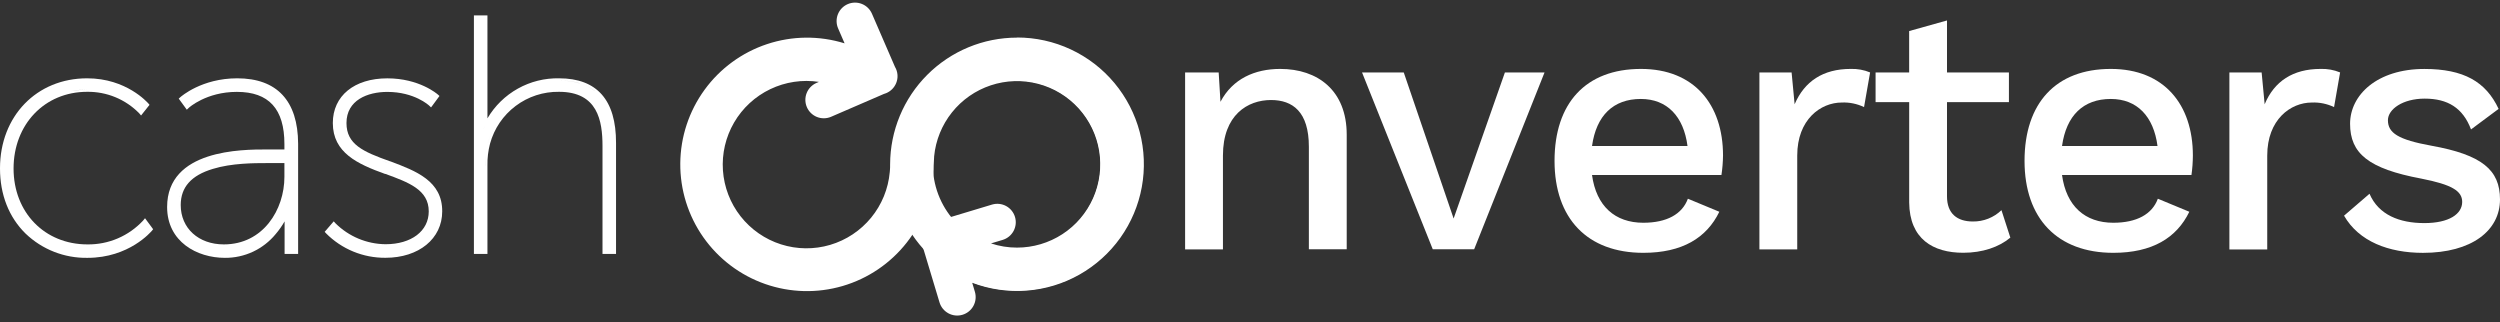
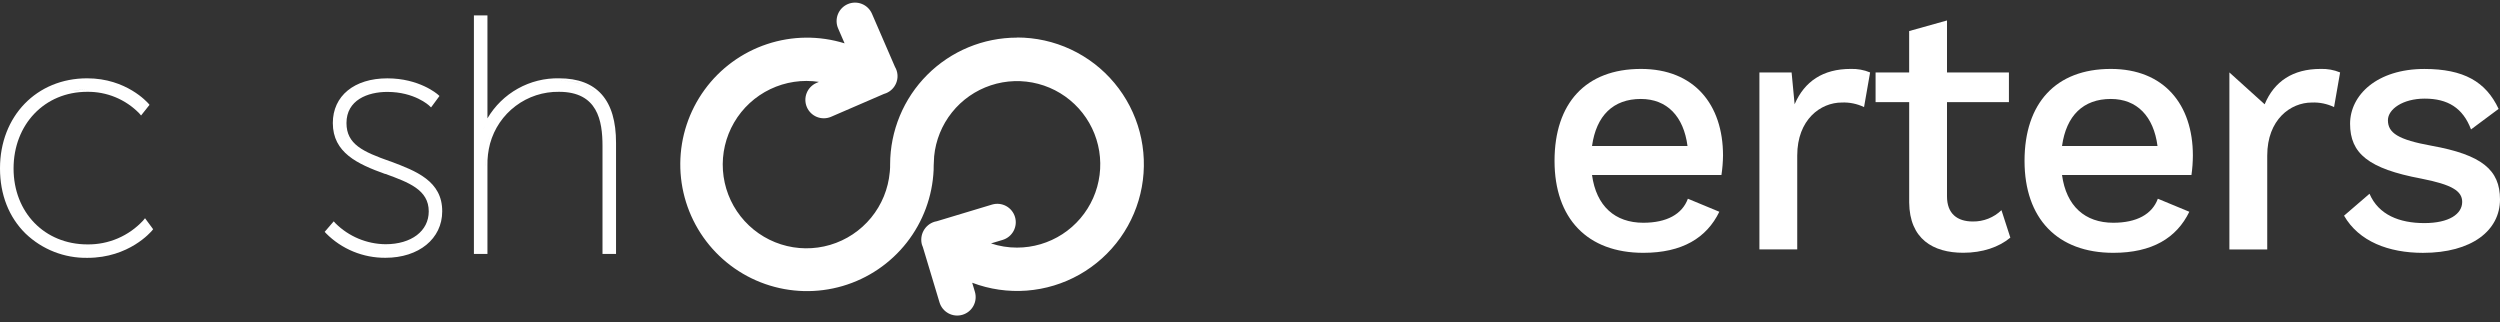
<svg xmlns="http://www.w3.org/2000/svg" width="225" height="29" viewBox="0 0 225 29" fill="none">
  <rect x="0" y="0" width="225" height="29" fill="#333333" stroke="none" />
  <g clip-path="url(#clip0_2560_2951)">
    <path d="M13.21 19.855L13.052 19.639L12.883 19.846C12.245 20.535 11.469 21.083 10.606 21.453C9.743 21.823 8.811 22.009 7.872 21.996C4.019 21.996 1.221 19.124 1.221 15.165C1.221 11.206 4.006 8.263 7.842 8.263C8.715 8.251 9.581 8.416 10.388 8.75C11.195 9.084 11.925 9.578 12.534 10.203L12.695 10.394L12.85 10.2L13.352 9.568L13.458 9.438L13.352 9.309C13.27 9.228 11.382 7.048 7.842 7.048C3.297 7.048 0 10.454 0 15.154C0 17.517 0.798 19.549 2.305 21.026C3.801 22.458 5.802 23.241 7.872 23.206C11.624 23.206 13.594 20.855 13.684 20.754L13.782 20.631L13.69 20.503L13.21 19.855ZM2.202 11.007C2.323 10.818 2.456 10.636 2.6 10.462C2.456 10.636 2.323 10.818 2.202 11.007V11.007ZM6.161 8.255C5.945 8.306 5.732 8.369 5.523 8.443C5.732 8.369 5.945 8.306 6.161 8.255C6.376 8.203 6.597 8.162 6.818 8.13C7.157 8.081 7.499 8.058 7.842 8.059V8.059C7.497 8.06 7.153 8.086 6.812 8.138C6.597 8.162 6.376 8.203 6.161 8.255ZM13.194 9.44L12.684 10.072L13.194 9.44C12.497 8.732 11.663 8.173 10.743 7.798C9.823 7.424 8.836 7.241 7.842 7.26V7.26C8.836 7.241 9.823 7.424 10.743 7.798C11.663 8.173 12.497 8.732 13.194 9.44V9.44Z" fill="white" />
-     <path d="M21.352 7.048C18.153 7.048 16.3 8.683 16.221 8.754L16.085 8.876L16.194 9.026L16.676 9.686L16.812 9.874L16.981 9.715C16.981 9.702 18.556 8.269 21.319 8.269C24.197 8.269 25.597 9.803 25.597 12.963V13.451H23.995C21.782 13.451 15.041 13.451 15.041 18.628C15.041 21.762 17.736 23.206 20.237 23.206C21.112 23.213 21.977 23.025 22.77 22.654C23.562 22.282 24.261 21.738 24.815 21.062C25.117 20.709 25.384 20.329 25.613 19.925C25.613 20.026 25.613 20.13 25.613 20.236V22.852H26.831V12.928C26.815 9.078 24.927 7.048 21.352 7.048ZM16.992 9.427C17.066 9.369 17.164 9.299 17.284 9.217C17.166 9.293 17.079 9.364 17.006 9.421L16.992 9.427ZM19.39 8.299C19.13 8.365 18.873 8.445 18.622 8.538C18.315 8.656 18.017 8.796 17.73 8.955C18.022 8.795 18.324 8.656 18.635 8.538C18.887 8.445 19.143 8.365 19.404 8.299C19.698 8.223 19.998 8.165 20.3 8.127C19.998 8.164 19.699 8.219 19.404 8.293L19.39 8.299ZM24.134 14.678H25.597V15.917C25.597 18.863 23.69 21.996 20.147 21.996C17.861 21.996 16.265 20.536 16.265 18.454C16.265 16.849 17.21 15.784 19.156 15.201C20.845 14.678 22.902 14.678 24.011 14.678H24.134V14.678ZM19.177 14.95L19.327 14.909L19.177 14.95ZM19.502 14.863L19.654 14.827L19.502 14.863ZM19.831 14.787L19.987 14.757L19.831 14.787ZM20.164 14.726L20.316 14.699L20.164 14.726ZM20.504 14.678L20.657 14.656L20.504 14.678ZM20.842 14.631L20.995 14.612L20.842 14.631ZM21.18 14.59L21.327 14.574L21.18 14.59ZM21.526 14.549L21.676 14.536L21.526 14.549ZM21.856 14.522H22.003H21.856ZM22.183 14.503H22.325H22.183ZM22.502 14.487H22.635H22.502ZM17.205 15.958L17.314 15.874L17.205 15.958ZM17.444 15.776C17.483 15.748 17.521 15.721 17.561 15.697C17.515 15.697 17.477 15.724 17.439 15.751L17.444 15.776ZM17.701 15.607L17.826 15.533L17.701 15.607ZM17.973 15.454L18.104 15.389L17.973 15.454ZM18.245 15.315L18.382 15.258L18.245 15.315ZM18.543 15.19L18.684 15.138L18.543 15.19ZM18.853 15.081L18.997 15.032L18.853 15.081ZM17.076 16.04L16.976 16.135L17.076 16.04ZM16.305 17.13L16.363 17.007L16.305 17.13ZM16.439 16.857C16.46 16.818 16.482 16.78 16.507 16.743C16.482 16.78 16.46 16.818 16.439 16.857V16.857ZM16.594 16.585C16.619 16.547 16.649 16.511 16.676 16.476C16.649 16.517 16.621 16.552 16.594 16.585ZM16.774 16.348C16.804 16.312 16.834 16.28 16.867 16.247C16.834 16.285 16.804 16.312 16.774 16.353V16.348ZM16.076 18.07C16.076 18.032 16.076 17.994 16.076 17.956C16.076 17.994 16.076 18.032 16.076 18.07ZM16.123 17.732C16.123 17.688 16.145 17.648 16.153 17.607C16.145 17.648 16.131 17.688 16.123 17.732V17.732ZM16.199 17.416C16.199 17.372 16.229 17.331 16.245 17.288C16.229 17.331 16.213 17.372 16.199 17.416V17.416ZM26.281 10.468C26.135 9.969 25.91 9.497 25.613 9.07C24.744 7.865 23.327 7.247 21.365 7.247C23.327 7.247 24.744 7.865 25.613 9.07C25.91 9.497 26.135 9.969 26.281 10.468V10.468Z" fill="white" />
    <path d="M35.129 14.52H35.11C32.657 13.65 31.183 12.986 31.183 11.073C31.183 9.007 33.09 8.272 34.859 8.272C37.311 8.272 38.611 9.492 38.625 9.506L38.794 9.667L38.933 9.481L39.442 8.789L39.554 8.639L39.415 8.514C39.347 8.454 37.731 7.051 34.859 7.051C31.886 7.051 29.954 8.628 29.954 11.073C29.954 13.743 32.18 14.765 34.663 15.656H34.698C36.783 16.419 38.587 17.078 38.587 19.026C38.587 20.792 37.025 21.98 34.701 21.98C33.009 21.963 31.391 21.287 30.191 20.095L30.036 19.92L29.883 20.097L29.338 20.73L29.221 20.863L29.341 20.997C30.041 21.703 30.876 22.262 31.795 22.64C32.715 23.019 33.701 23.209 34.695 23.201C37.693 23.201 39.799 21.484 39.799 19.026C39.813 16.283 37.431 15.386 35.129 14.52ZM36.491 15.28C36.298 15.195 36.099 15.114 35.894 15.032C36.104 15.114 36.303 15.195 36.497 15.28H36.491ZM35.033 14.702L35.467 14.866L35.033 14.702C34.369 14.479 33.717 14.221 33.08 13.928C33.718 14.221 34.373 14.479 35.039 14.702H35.033ZM31.668 9.187C31.204 9.7 30.957 10.373 30.979 11.065C30.967 11.538 31.075 12.006 31.292 12.427C31.446 12.71 31.649 12.964 31.892 13.176C32.061 13.327 32.244 13.463 32.437 13.582C32.244 13.463 32.061 13.327 31.892 13.176C31.649 12.964 31.446 12.71 31.292 12.427C31.075 12.006 30.967 11.538 30.979 11.065C30.957 10.373 31.204 9.7 31.668 9.187C31.813 9.03 31.976 8.891 32.153 8.773C31.976 8.891 31.813 9.03 31.668 9.187V9.187ZM39.279 8.658L38.766 9.351L39.279 8.658C38.927 8.375 38.541 8.138 38.129 7.953C38.541 8.138 38.927 8.375 39.279 8.658V8.658ZM32.336 21.738C32.616 21.847 32.902 21.938 33.194 22.01C33.69 22.13 34.199 22.191 34.709 22.19V22.19C34.199 22.191 33.69 22.13 33.194 22.01C32.902 21.938 32.616 21.847 32.336 21.738C32.087 21.638 31.844 21.523 31.608 21.395C31.844 21.523 32.087 21.638 32.336 21.738ZM30.753 20.855C30.5 20.67 30.264 20.463 30.047 20.236V20.236C30.264 20.463 30.5 20.67 30.753 20.855V20.855ZM35.799 22.923C35.438 22.977 35.074 23.003 34.709 23.002V23.002C35.074 23.003 35.438 22.977 35.799 22.923C36.431 22.834 37.041 22.634 37.603 22.332C37.041 22.634 36.431 22.834 35.799 22.923V22.923ZM38.867 21.266C38.617 21.592 38.316 21.875 37.976 22.106C38.316 21.875 38.617 21.592 38.867 21.266C39.356 20.625 39.617 19.838 39.608 19.032C39.608 17.61 38.941 16.716 37.96 16.051C38.941 16.716 39.608 17.61 39.608 19.032C39.617 19.838 39.356 20.625 38.867 21.266V21.266Z" fill="white" />
    <path d="M50.32 7.048C49.022 7.022 47.74 7.341 46.607 7.975C45.473 8.608 44.529 9.531 43.87 10.65V1.386H42.652V22.852H43.87V14.912C43.855 14.242 43.934 13.573 44.105 12.925C44.476 11.57 45.287 10.377 46.411 9.533C47.535 8.689 48.907 8.242 50.312 8.263C53.789 8.263 54.225 10.863 54.225 13.138V22.852H55.443V12.868C55.454 9.002 53.726 7.048 50.32 7.048ZM53.519 8.182C53.256 7.979 52.968 7.809 52.663 7.677C52.968 7.808 53.256 7.975 53.519 8.176V8.182ZM52.157 7.495C51.559 7.326 50.939 7.244 50.317 7.252C50.94 7.242 51.56 7.322 52.159 7.489L52.157 7.495ZM43.546 11.582C43.56 11.525 43.579 11.441 43.598 11.337C43.581 11.435 43.562 11.52 43.549 11.577L43.546 11.582ZM43.671 14.917C43.67 14.565 43.688 14.213 43.726 13.863C43.689 14.211 43.672 14.562 43.674 14.912L43.671 14.917ZM43.911 12.874C43.868 13.032 43.83 13.193 43.8 13.359C43.83 13.193 43.868 13.032 43.911 12.874C44.188 11.867 44.701 10.94 45.409 10.172C46.117 9.404 46.998 8.817 47.979 8.459C48.73 8.194 49.521 8.06 50.317 8.064V8.064C49.521 8.06 48.73 8.194 47.979 8.459C46.999 8.817 46.119 9.403 45.411 10.17C44.704 10.937 44.191 11.862 43.914 12.868L43.911 12.874ZM52.113 8.356C52.244 8.405 52.371 8.462 52.495 8.528C52.372 8.461 52.246 8.401 52.116 8.35L52.113 8.356ZM51.538 8.184C51.69 8.218 51.84 8.261 51.988 8.312C51.841 8.259 51.692 8.215 51.541 8.179L51.538 8.184ZM52.884 8.77C53.002 8.853 53.114 8.944 53.219 9.043C53.115 8.942 53.004 8.849 52.887 8.765L52.884 8.77ZM54.391 12.04C54.377 11.89 54.361 11.74 54.339 11.593C54.318 11.446 54.293 11.299 54.263 11.154C54.244 11.064 54.225 10.98 54.2 10.882C54.225 10.969 54.244 11.053 54.263 11.154C54.293 11.299 54.318 11.446 54.339 11.593C54.361 11.74 54.377 11.89 54.391 12.04C54.405 12.19 54.413 12.34 54.421 12.487C54.416 12.323 54.407 12.174 54.394 12.024L54.391 12.04ZM54.072 10.462C54.086 10.498 54.097 10.53 54.108 10.566C54.099 10.514 54.089 10.481 54.075 10.446L54.072 10.462Z" fill="white" />
-     <path d="M121.204 12.121V22.435H117.798V13.203C117.798 10.053 116.335 9.002 114.392 9.002C112.291 9.002 110.065 10.339 110.065 13.999V22.446H106.659V6.519H109.681L109.842 9.162C110.932 7.091 112.929 6.203 115.221 6.203C118.594 6.203 121.204 8.138 121.204 12.121Z" fill="white" />
-     <path d="M139.009 6.52L132.674 22.435H128.949L122.583 6.52H126.338L130.826 19.667L135.442 6.52H139.009Z" fill="white" />
    <path d="M154.93 15.751H143.282C143.663 18.552 145.352 20.048 147.898 20.048C149.998 20.048 151.399 19.282 151.909 17.885L154.74 19.059C153.595 21.416 151.399 22.754 147.898 22.754C142.867 22.754 139.908 19.667 139.908 14.479C139.908 9.29 142.709 6.203 147.688 6.203C152.462 6.203 155.072 9.386 155.072 13.999C155.065 14.585 155.017 15.171 154.93 15.751V15.751ZM143.282 13.141H151.876C151.527 10.465 150.028 8.906 147.674 8.906C145.192 8.906 143.663 10.405 143.282 13.141Z" fill="white" />
    <path d="M168.309 6.519L167.764 9.639C167.141 9.339 166.453 9.198 165.762 9.227C163.854 9.227 161.751 10.756 161.751 14.001V22.448H158.347V6.519H161.244L161.516 9.385C162.402 7.32 164.075 6.203 166.557 6.203C167.157 6.182 167.755 6.289 168.309 6.519V6.519Z" fill="white" />
    <path d="M180.931 21.386C179.912 22.242 178.416 22.749 176.696 22.749C173.971 22.749 171.86 21.506 171.827 18.228V9.193H168.802V6.519H171.824V2.795L175.23 1.841V6.519H180.803V9.193H175.23V17.675C175.23 19.234 176.154 19.934 177.555 19.934C178.515 19.948 179.441 19.581 180.132 18.915L180.931 21.386Z" fill="white" />
    <path d="M197.231 15.751H185.582C185.963 18.552 187.65 20.048 190.198 20.048C192.299 20.048 193.697 19.282 194.206 17.885L197.04 19.059C195.895 21.416 193.697 22.754 190.198 22.754C185.168 22.754 182.208 19.667 182.208 14.479C182.208 9.29 185.018 6.203 189.974 6.203C194.748 6.203 197.359 9.386 197.359 13.999C197.356 14.585 197.313 15.171 197.231 15.751V15.751ZM185.582 13.141H194.176C193.827 10.465 192.329 8.906 189.974 8.906C187.492 8.906 185.963 10.405 185.582 13.141Z" fill="white" />
-     <path d="M210.61 6.519L210.065 9.639C209.441 9.34 208.753 9.198 208.062 9.228C206.155 9.228 204.051 10.756 204.051 14.002V22.449H200.645V6.519H203.547L203.819 9.386C204.681 7.315 206.367 6.203 208.85 6.203C209.452 6.181 210.053 6.289 210.61 6.519V6.519Z" fill="white" />
+     <path d="M210.61 6.519L210.065 9.639C209.441 9.34 208.753 9.198 208.062 9.228C206.155 9.228 204.051 10.756 204.051 14.002V22.449H200.645V6.519L203.819 9.386C204.681 7.315 206.367 6.203 208.85 6.203C209.452 6.181 210.053 6.289 210.61 6.519V6.519Z" fill="white" />
    <path d="M210.964 19.411L213.256 17.438C214.073 19.345 215.962 20.078 218.191 20.078C220.42 20.078 221.597 19.261 221.597 18.171C221.597 17.187 220.673 16.615 217.905 16.073C213.161 15.182 211.507 13.811 211.507 11.138C211.507 8.56 213.924 6.206 218.191 6.206C221.733 6.206 223.728 7.351 224.875 9.8L222.392 11.648C221.659 9.707 220.292 8.876 218.221 8.876C216.248 8.876 214.913 9.833 214.913 10.819C214.913 11.964 215.834 12.571 218.826 13.114C223.376 13.931 225 15.293 225 17.948C225 20.751 222.455 22.757 218.063 22.757C214.975 22.754 212.302 21.735 210.964 19.411Z" fill="white" />
-     <path d="M102.098 18.849C102.822 16.949 103.022 14.888 102.676 12.883C102.33 10.879 101.452 9.005 100.132 7.456C98.813 5.908 97.102 4.743 95.178 4.083C93.254 3.424 91.187 3.294 89.196 3.707L92.373 7.296C93.765 7.454 95.085 7.996 96.186 8.863C97.287 9.729 98.124 10.885 98.605 12.201C99.237 13.959 99.203 15.888 98.507 17.622C97.812 19.356 96.505 20.775 94.834 21.61C93.803 22.119 92.669 22.382 91.52 22.381C89.621 22.382 87.792 21.669 86.395 20.383C84.998 19.098 84.136 17.333 83.98 15.441C83.894 14.496 83.555 13.593 82.998 12.826C82.441 12.058 81.688 11.456 80.817 11.081C79.836 13.891 80 16.974 81.274 19.665C82.548 22.355 84.829 24.436 87.625 25.457C90.421 26.479 93.506 26.359 96.214 25.124C98.922 23.889 101.036 21.638 102.098 18.858V18.849Z" fill="white" />
    <path d="M91.523 3.386C88.498 3.388 85.597 4.59 83.458 6.729C81.318 8.867 80.115 11.767 80.111 14.792C80.111 15.015 80.111 15.133 80.092 15.337L80.078 15.495C79.942 16.997 79.358 18.425 78.402 19.591C77.445 20.758 76.16 21.611 74.714 22.039C73.267 22.467 71.725 22.45 70.287 21.991C68.85 21.533 67.584 20.653 66.652 19.466C65.721 18.279 65.168 16.84 65.064 15.335C64.96 13.829 65.311 12.328 66.07 11.024C66.83 9.721 67.964 8.675 69.325 8.024C70.685 7.372 72.21 7.144 73.702 7.369L73.462 7.473C73.065 7.652 72.753 7.98 72.596 8.386C72.438 8.792 72.446 9.245 72.619 9.645C72.792 10.045 73.115 10.361 73.52 10.525C73.924 10.688 74.376 10.686 74.778 10.519L79.547 8.457C79.617 8.438 79.685 8.414 79.751 8.386C79.955 8.302 80.14 8.178 80.295 8.022C80.451 7.866 80.573 7.68 80.656 7.476C80.739 7.272 80.781 7.055 80.778 6.835C80.775 6.615 80.728 6.399 80.64 6.198C80.611 6.131 80.579 6.066 80.542 6.004L78.476 1.236C78.301 0.832 77.973 0.514 77.564 0.352C77.154 0.19 76.698 0.197 76.294 0.372C75.89 0.547 75.572 0.875 75.41 1.284C75.248 1.694 75.255 2.151 75.43 2.555L76.013 3.901C73.739 3.195 71.301 3.218 69.041 3.968C66.781 4.717 64.812 6.155 63.411 8.08C62.009 10.005 61.245 12.32 61.225 14.701C61.206 17.082 61.932 19.409 63.302 21.357C64.672 23.304 66.617 24.774 68.864 25.56C71.112 26.347 73.549 26.41 75.834 25.741C78.119 25.073 80.138 23.706 81.607 21.832C83.076 19.959 83.922 17.672 84.027 15.293V15.258C84.027 15.258 84.027 14.65 84.073 14.067C84.213 12.623 84.77 11.25 85.676 10.116C86.581 8.982 87.796 8.136 89.174 7.679C90.551 7.223 92.032 7.176 93.435 7.545C94.839 7.913 96.105 8.682 97.08 9.756C98.055 10.831 98.698 12.165 98.929 13.598C99.16 15.031 98.97 16.5 98.383 17.826C97.795 19.153 96.835 20.281 95.618 21.073C94.402 21.864 92.982 22.285 91.531 22.285C90.735 22.286 89.943 22.158 89.188 21.907L90.25 21.588C90.669 21.458 91.019 21.169 91.225 20.782C91.431 20.395 91.476 19.942 91.349 19.523C91.222 19.103 90.935 18.751 90.549 18.542C90.164 18.334 89.712 18.287 89.291 18.41L84.318 19.909C84.247 19.922 84.176 19.938 84.106 19.958C83.684 20.089 83.33 20.379 83.119 20.767C82.909 21.155 82.858 21.61 82.978 22.035C82.999 22.104 83.026 22.171 83.057 22.236L84.555 27.212C84.681 27.634 84.969 27.989 85.357 28.199C85.549 28.303 85.76 28.368 85.977 28.391C86.194 28.413 86.413 28.393 86.622 28.33C86.831 28.268 87.026 28.165 87.195 28.028C87.365 27.89 87.506 27.721 87.609 27.529C87.713 27.337 87.778 27.126 87.801 26.909C87.823 26.692 87.803 26.473 87.741 26.264L87.498 25.446C89.062 26.039 90.737 26.281 92.405 26.155C94.073 26.028 95.692 25.537 97.149 24.715C98.605 23.892 99.863 22.76 100.834 21.398C101.804 20.035 102.463 18.477 102.763 16.831C103.064 15.186 102.999 13.495 102.573 11.877C102.147 10.26 101.371 8.756 100.299 7.472C99.228 6.188 97.886 5.155 96.371 4.447C94.856 3.739 93.204 3.373 91.531 3.375L91.523 3.386Z" fill="white" />
  </g>
  <defs>
    <clipPath id="clip0_2560_2951">
      <rect width="225" height="28.167" fill="white" transform="translate(0 0.235)" />
    </clipPath>
  </defs>
</svg>